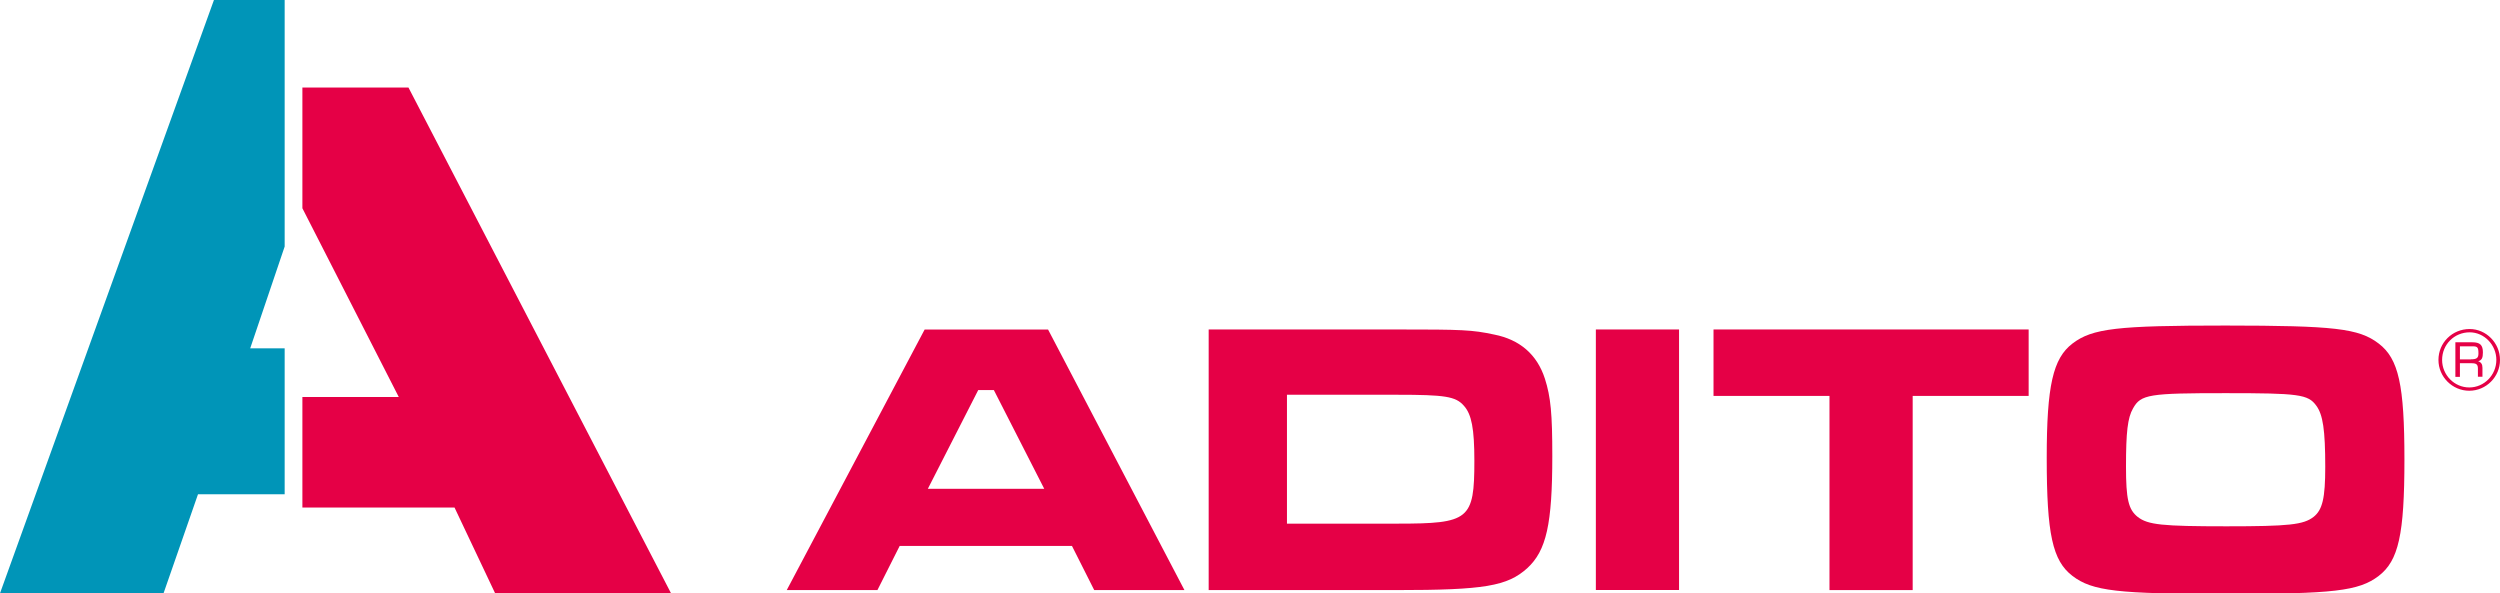
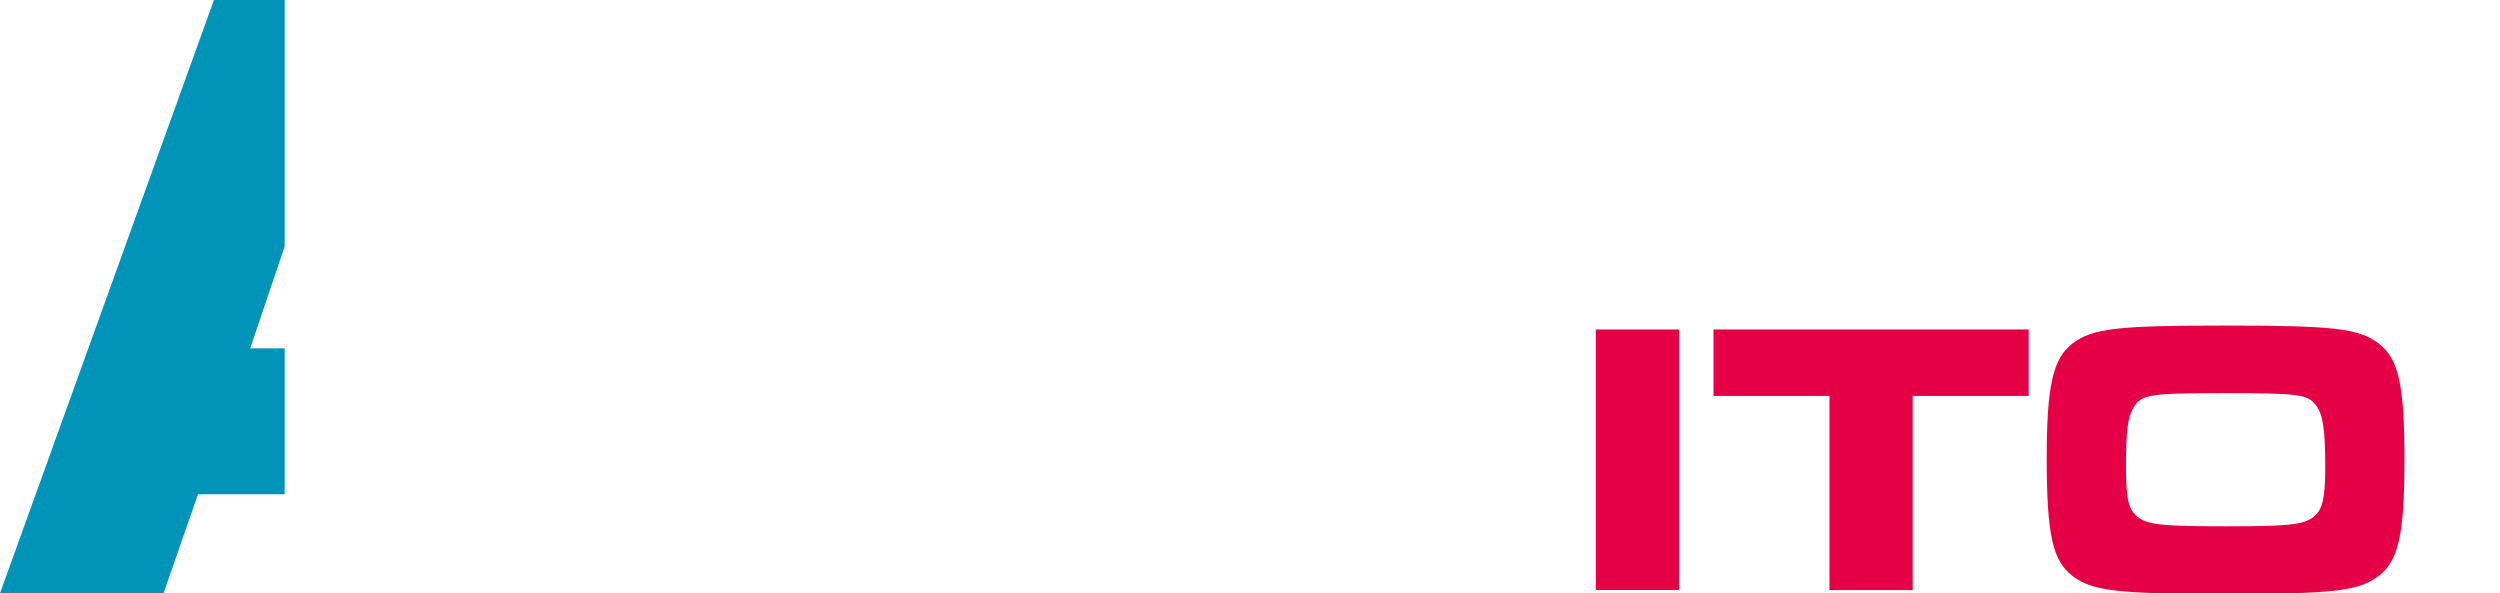
<svg xmlns="http://www.w3.org/2000/svg" version="1.1" id="Layer_1" x="0px" y="0px" viewBox="0 0 280.68 66.61" style="enable-background:new 0 0 280.68 66.61;" xml:space="preserve">
  <style type="text/css">
	.st0{fill:#0095B8;}
	.st1{fill:#E50046;}
</style>
  <g>
    <g>
      <polygon class="st0" points="24.02,0 0,66.61 18.36,66.61 22.23,55.49 31.96,55.49 31.96,39.11 28.09,39.11 31.96,27.68 31.96,0       " />
    </g>
    <g>
-       <polygon class="st1" points="33.95,44.57 44.77,44.57 33.95,23.38 33.95,9.83 45.86,9.83 75.34,66.61 55.59,66.61 51.03,56.98     33.95,56.98   " />
-     </g>
+       </g>
    <g>
      <g>
-         <path class="st1" d="M120.35,61.29h-19.34l-2.5,4.96H88.33l15.48-29.25h13.86l15.31,29.25h-10.13L120.35,61.29z M111.58,43.79     h-1.75l-5.66,11.09h13.07L111.58,43.79z" />
-       </g>
+         </g>
      <g>
-         <path class="st1" d="M135.7,36.99h21.09c7.46,0,8.46,0.04,10.96,0.57c2.89,0.57,4.82,2.24,5.7,4.96     c0.66,2.06,0.83,3.95,0.83,8.68c0,7.63-0.66,10.61-2.81,12.59c-2.24,2.02-4.82,2.46-14.69,2.46H135.7V36.99z M156.89,58.79     c8.07,0,8.64-0.44,8.64-7.06c0-3.6-0.31-5.22-1.18-6.18c-0.92-1.05-2.11-1.23-7.54-1.23h-12.32v14.47H156.89z" />
-       </g>
+         </g>
      <g>
        <path class="st1" d="M188.51,36.99v29.25h-9.34V36.99H188.51z" />
      </g>
      <g>
        <path class="st1" d="M227.76,36.99v7.46h-13.02v21.8h-9.34v-21.8h-13.02v-7.46H227.76z" />
      </g>
      <g>
        <path class="st1" d="M267.06,38.57c2.24,1.71,2.89,4.65,2.89,13.02c0,8.42-0.66,11.36-2.89,13.07c-2.24,1.71-5.09,2.02-17.1,2.02     c-12.19,0-15.04-0.31-17.28-2.02c-2.24-1.71-2.89-4.69-2.89-13.24c0-8.11,0.7-11.18,2.89-12.85c2.24-1.71,5.04-2.02,17.19-2.02     C262.06,36.56,264.83,36.86,267.06,38.57z M239.48,45.85c-0.61,1.05-0.79,2.68-0.79,6.53c0,3.64,0.26,4.82,1.32,5.66     c1.14,0.88,2.72,1.05,9.95,1.05c7.06,0,8.64-0.18,9.78-1.05c1.01-0.79,1.32-2.11,1.32-5.61c0-4.17-0.26-5.88-1.01-6.89     c-0.92-1.27-1.97-1.4-10.17-1.4C241.28,44.14,240.36,44.27,239.48,45.85z" />
      </g>
    </g>
    <g>
      <g>
-         <path class="st1" d="M280.68,40.41c0,1.9-1.55,3.46-3.45,3.46c-1.9,0-3.46-1.56-3.46-3.46c0-1.93,1.55-3.47,3.5-3.47     C279.13,36.94,280.68,38.51,280.68,40.41z M274.18,40.41c0,1.7,1.38,3.09,3.05,3.09s3.04-1.39,3.04-3.1     c0-1.68-1.37-3.09-2.99-3.09C275.54,37.31,274.18,38.68,274.18,40.41z M275.67,38.43h1.91c0.86,0,1.18,0.31,1.18,1.13     c0,0.63-0.12,0.87-0.53,1c0.34,0.11,0.48,0.34,0.48,0.74v1h-0.51V41.4c0-0.48-0.16-0.62-0.71-0.62h-1.31v1.53h-0.51V38.43z      M277.43,40.34c0.63,0,0.83-0.15,0.83-0.65c0-0.69-0.1-0.81-0.67-0.81h-1.41v1.47H277.43z" />
-       </g>
+         </g>
    </g>
  </g>
</svg>